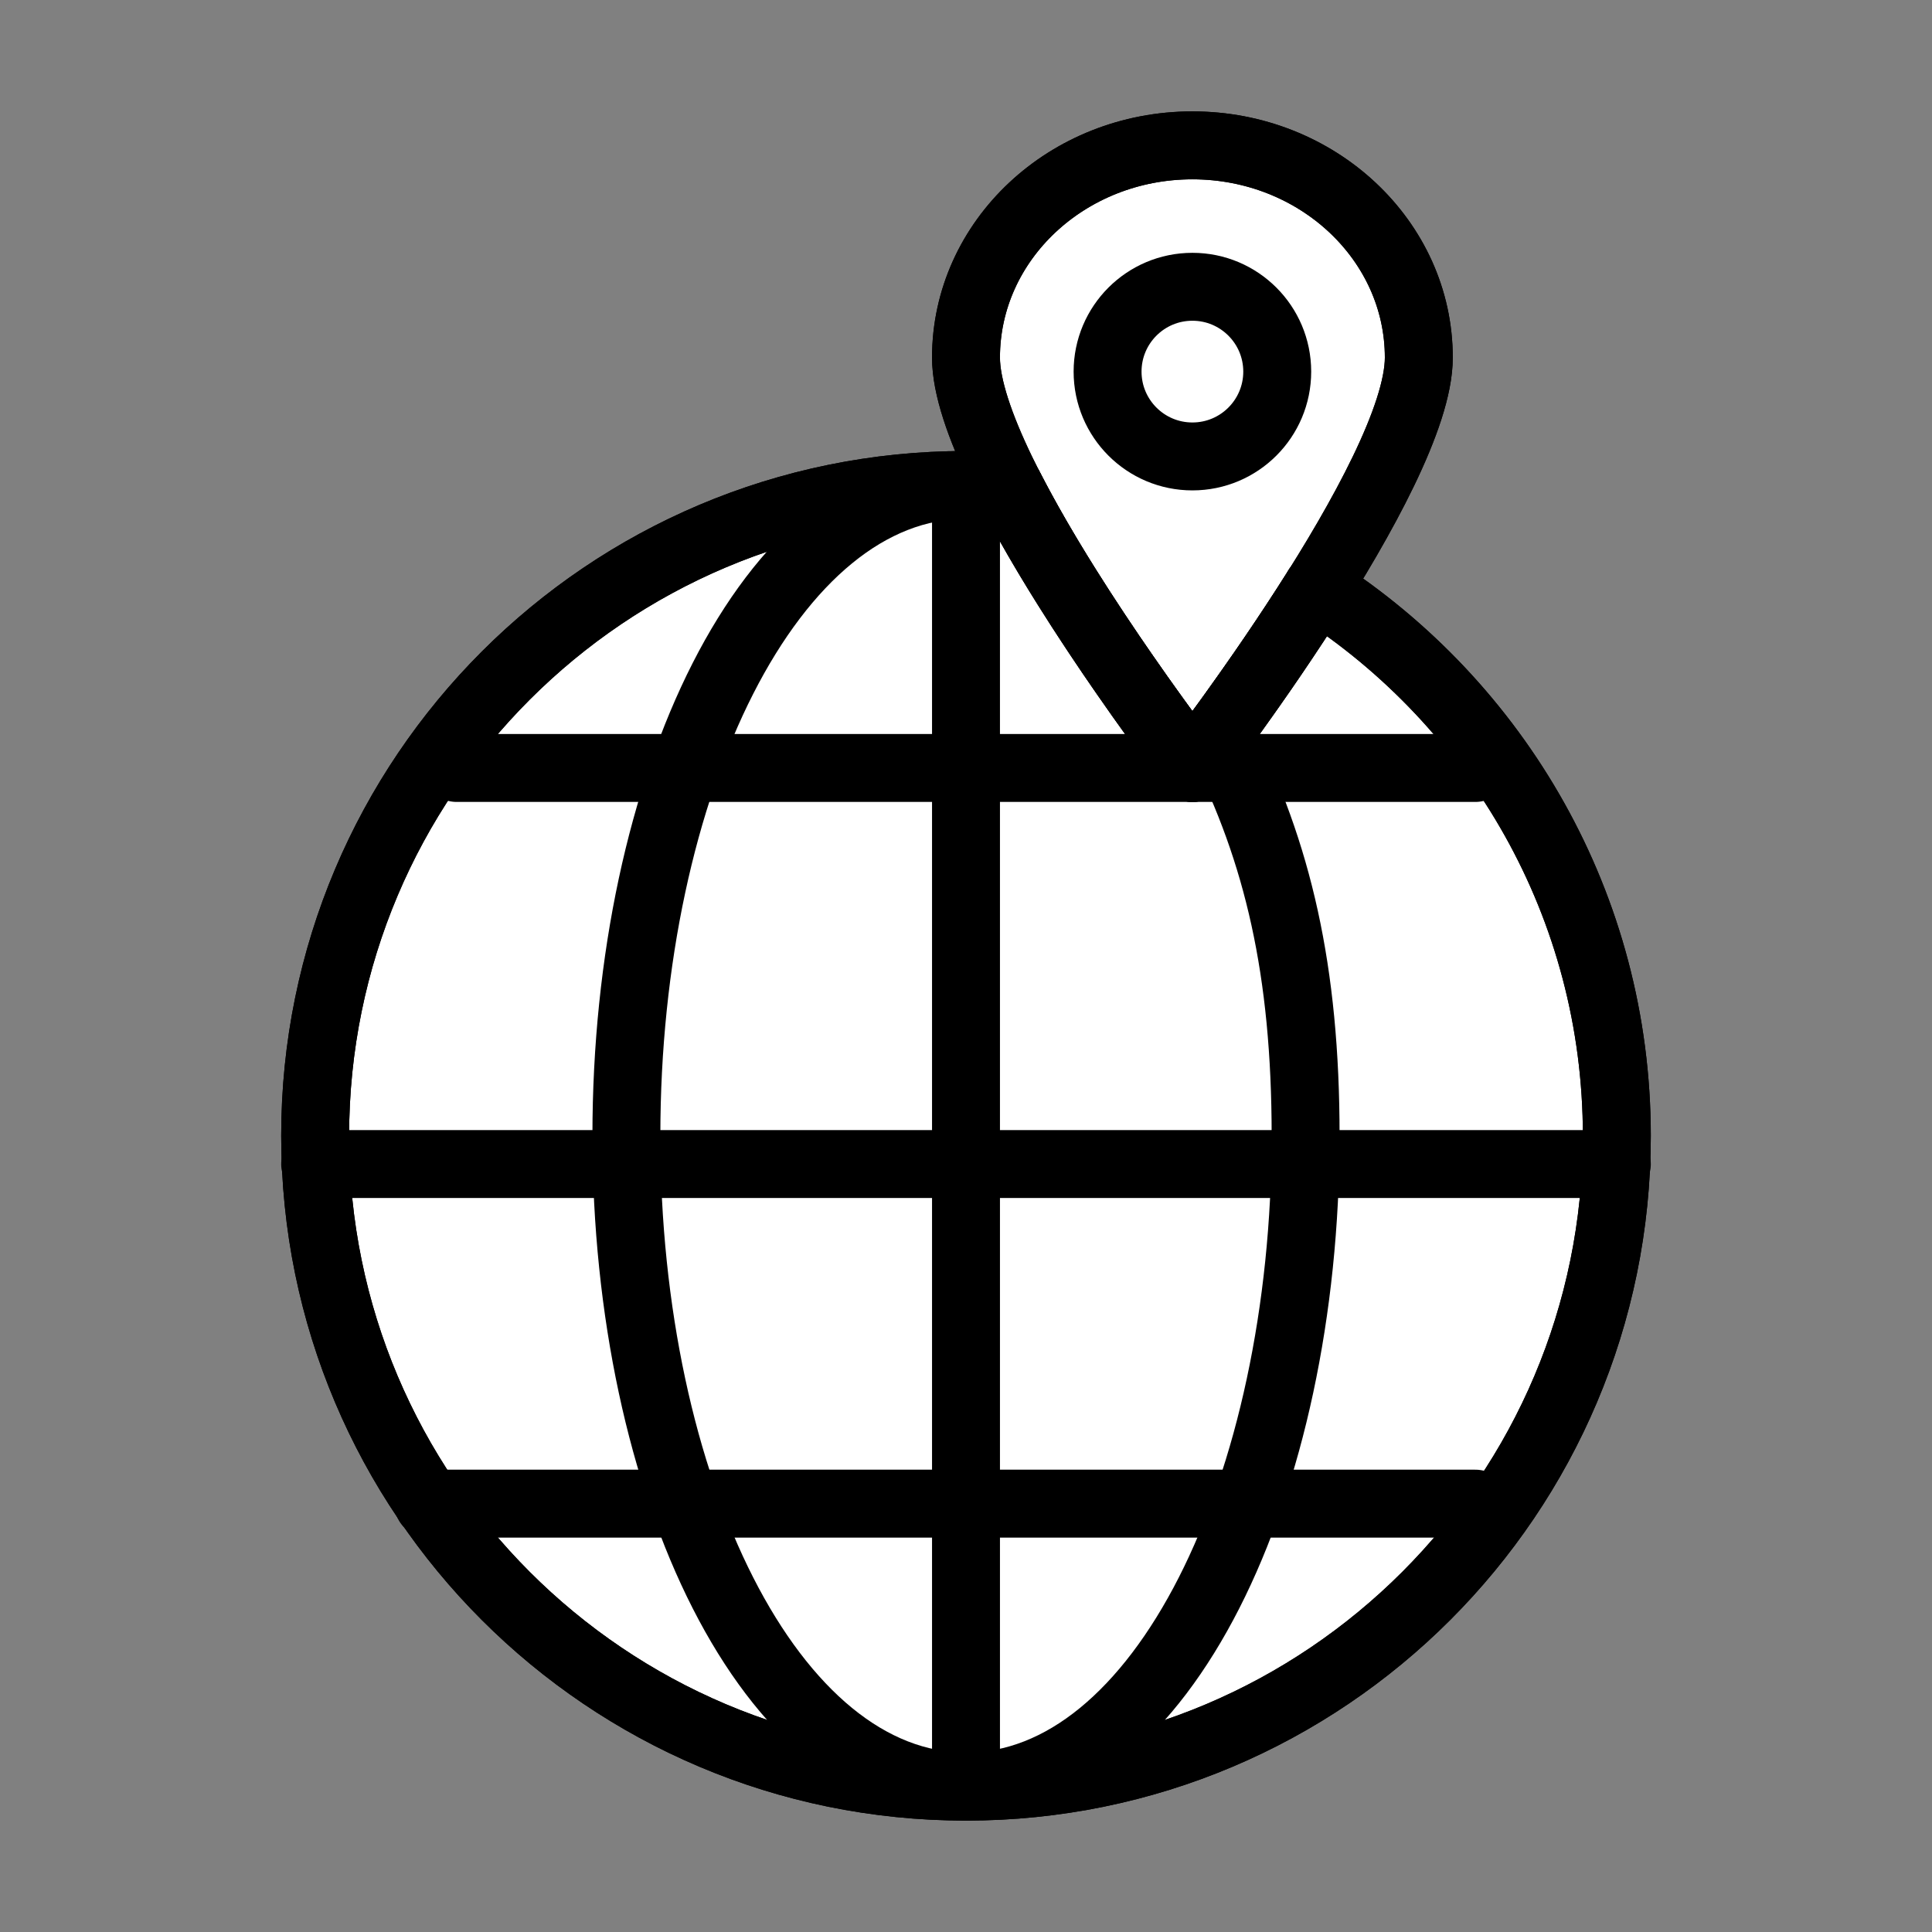
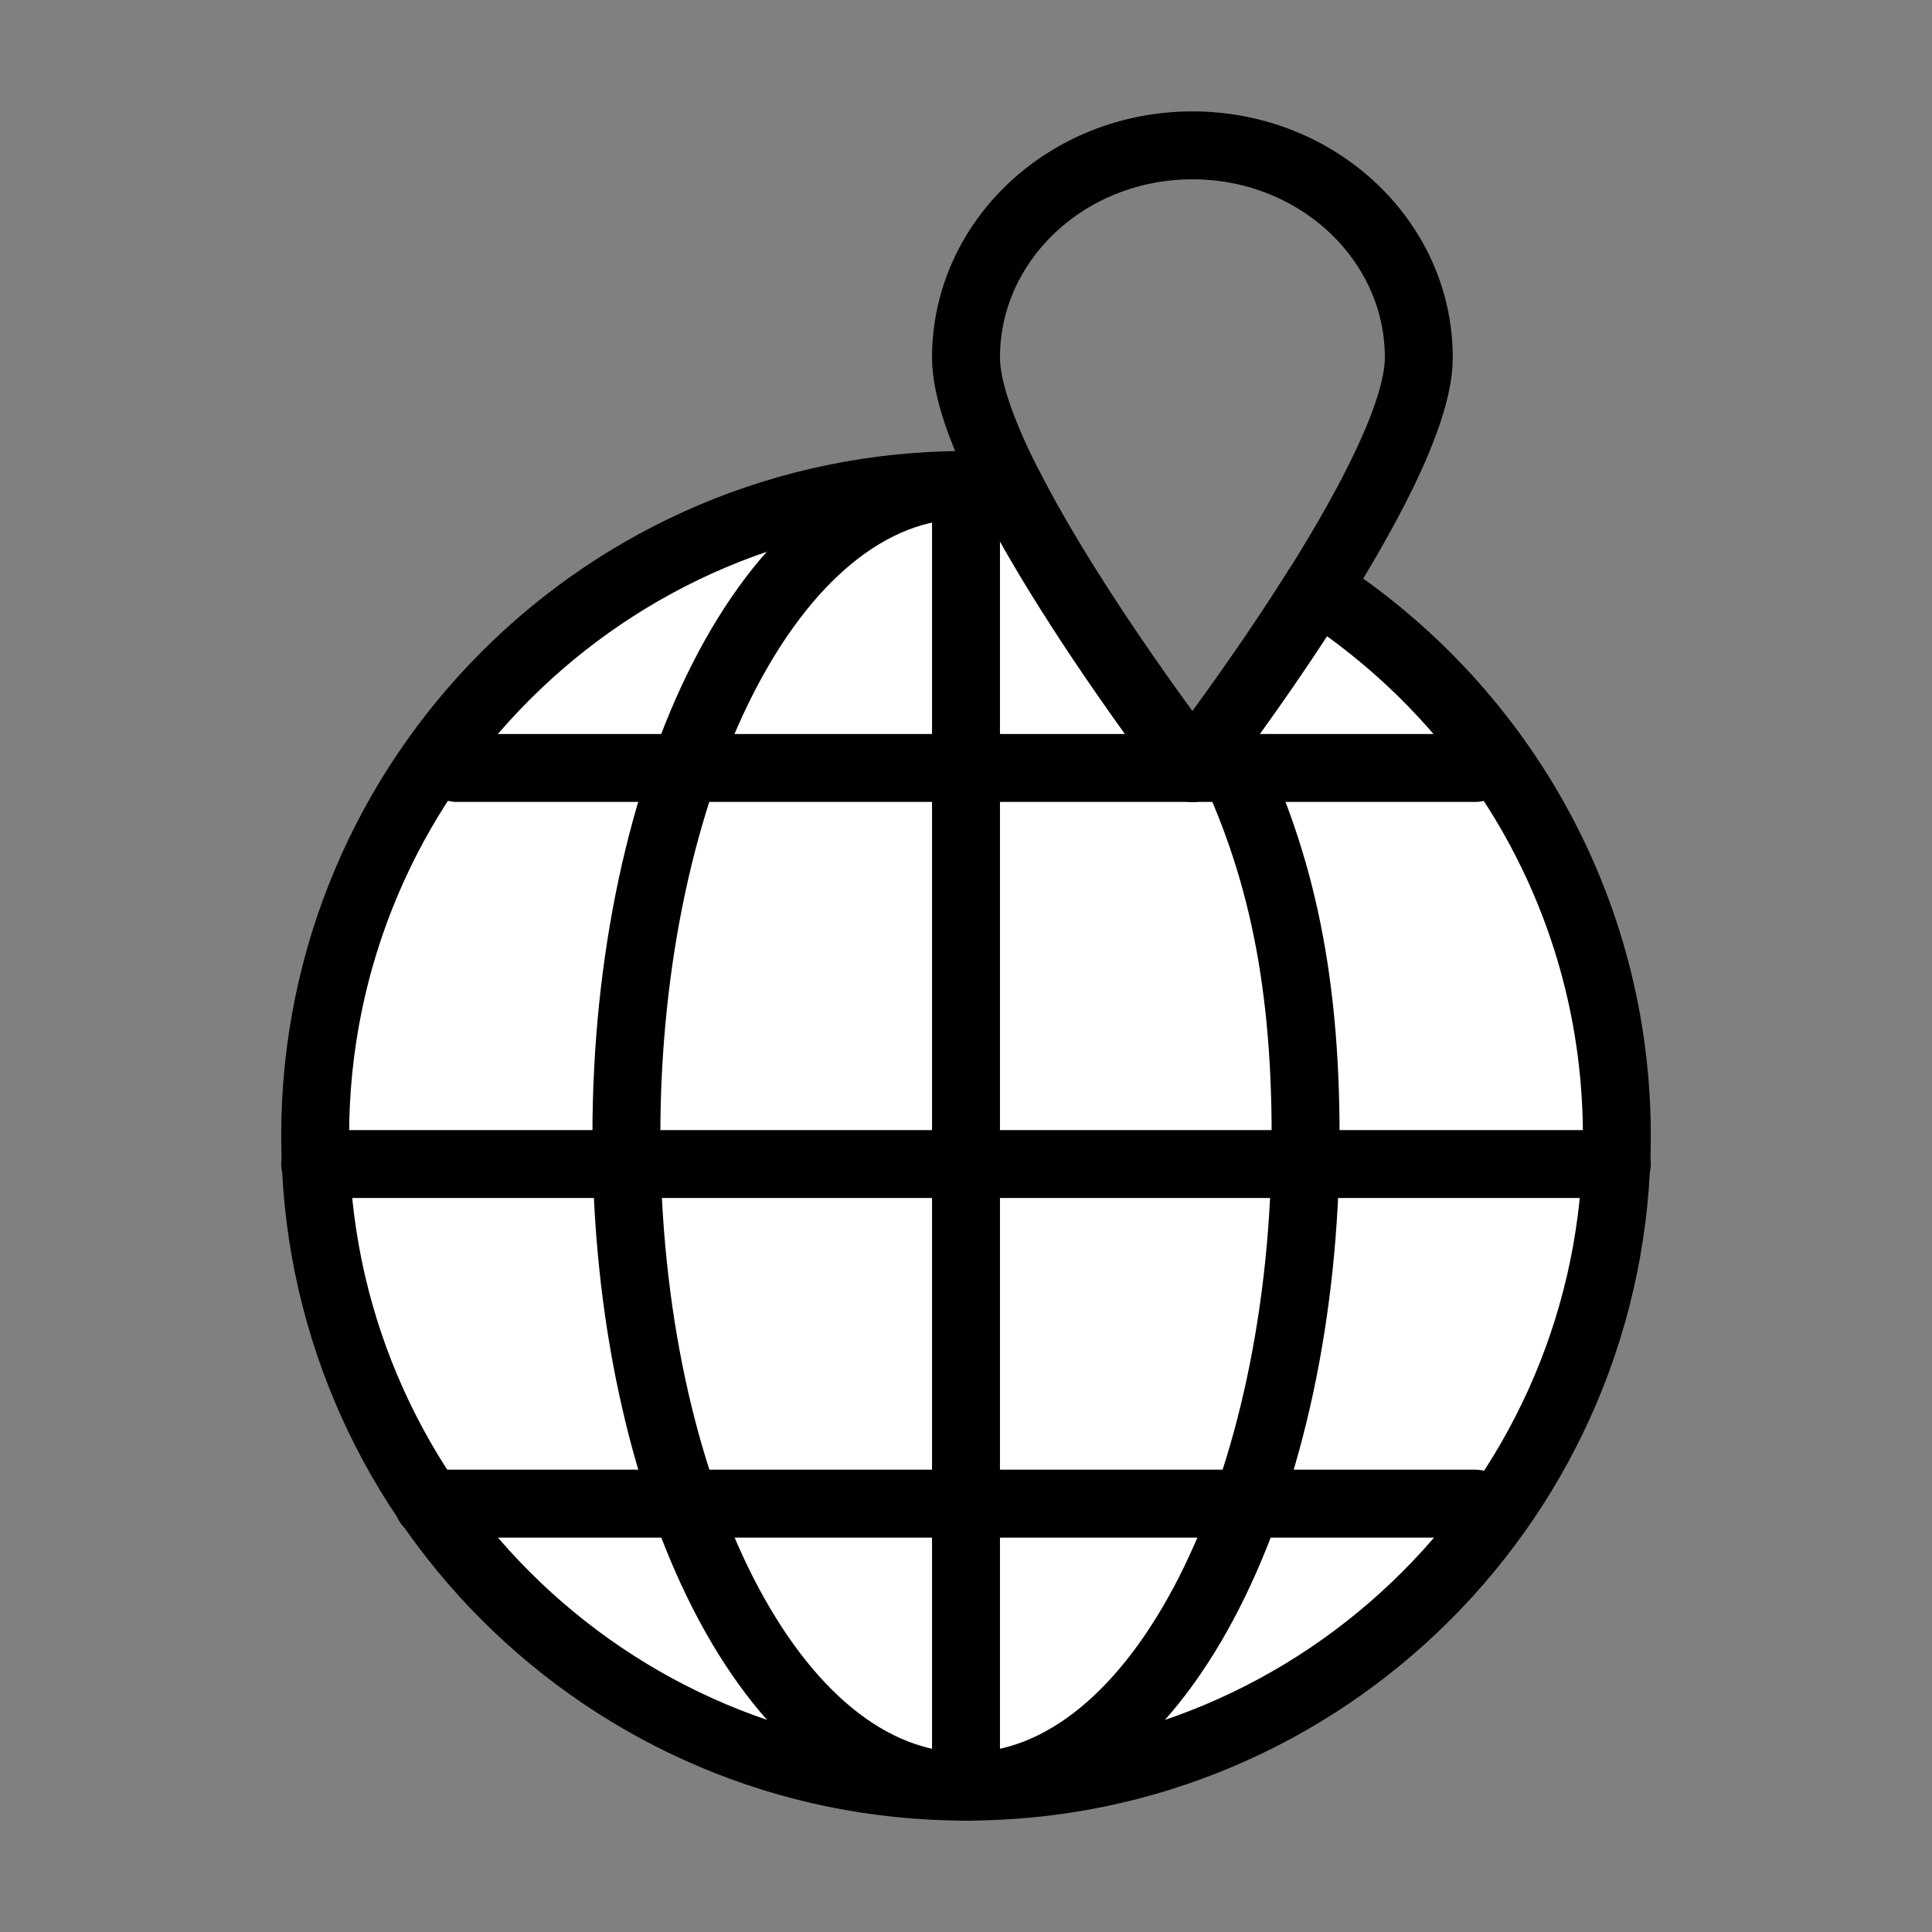
<svg xmlns="http://www.w3.org/2000/svg" id="a" viewBox="0 0 128 128">
  <rect x="0" y="0" width="128" height="128" fill="#808080" stroke="none" />
  <defs>
    <style>.b{fill:#fff;}.b,.c{stroke:#000;stroke-linecap:round;stroke-linejoin:round;stroke-width:4.5px;}.c{fill:none;}</style>
  </defs>
-   <path class="b" d="M94,23.69c0,7.77-15,27.19-15,27.19,0,0-15-19.42-15-27.19s6.72-14.06,15-14.06,15,6.3,15,14.06Z" />
  <path class="b" d="M87.27,38.98c-3.99,6.35-8.27,11.9-8.27,11.9,0,0-7.76-10.07-12.12-18.6-.96-.06-1.91-.15-2.88-.15-23.82,0-43.12,19.31-43.12,43.12s19.31,43.12,43.12,43.12,43.12-19.31,43.12-43.12c0-15.24-7.93-28.6-19.86-36.27Z" />
  <g>
    <line class="c" x1="64" y1="32.12" x2="64" y2="118.38" />
    <line class="c" x1="30.25" y1="50.88" x2="97.75" y2="50.88" />
    <line class="c" x1="20.88" y1="77.12" x2="107.12" y2="77.12" />
    <line class="c" x1="97.75" y1="99.62" x2="28.38" y2="99.62" />
    <path class="c" d="M64,32.12c-12.94,0-22.5,19.83-22.5,43.12s9.56,43.12,22.5,43.12,22.5-19.83,22.5-43.12c0-10.94-1.83-18.75-5.62-26.25" />
-     <circle class="c" cx="79" cy="24.62" r="5.62" />
-     <path class="c" d="M87.27,38.98c-3.99,6.35-8.27,11.9-8.27,11.9,0,0-7.76-10.07-12.12-18.6-.96-.06-1.91-.15-2.88-.15-23.82,0-43.12,19.31-43.12,43.12s19.31,43.12,43.12,43.12,43.12-19.31,43.12-43.12c0-15.24-7.93-28.6-19.86-36.27Z" />
    <path class="c" d="M94,23.69c0,7.77-15,27.19-15,27.19,0,0-15-19.42-15-27.19s6.72-14.06,15-14.06,15,6.3,15,14.06Z" />
  </g>
</svg>